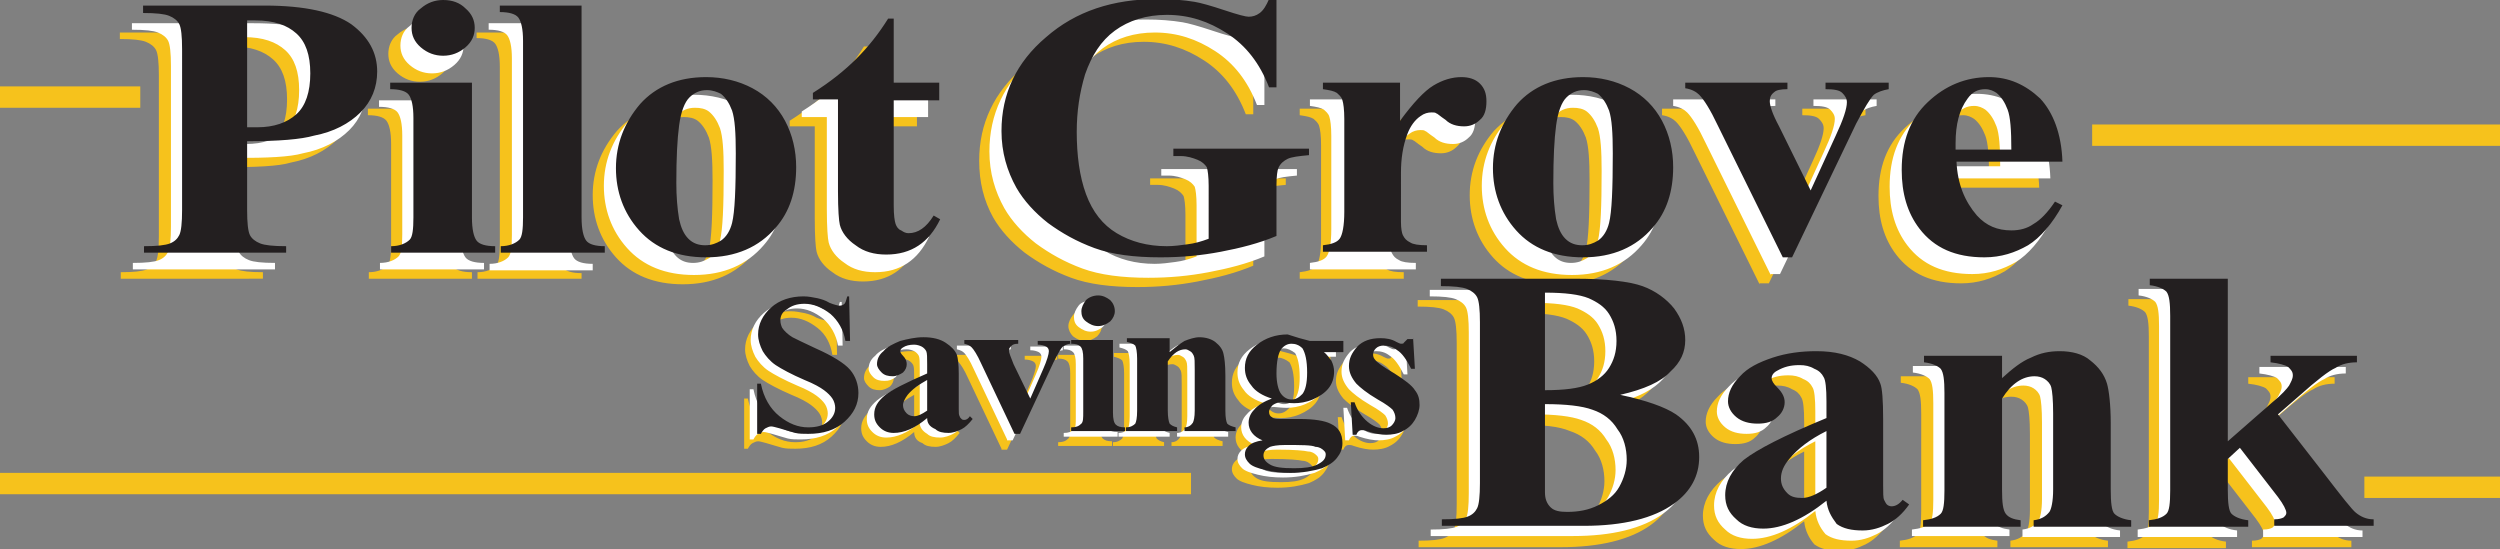
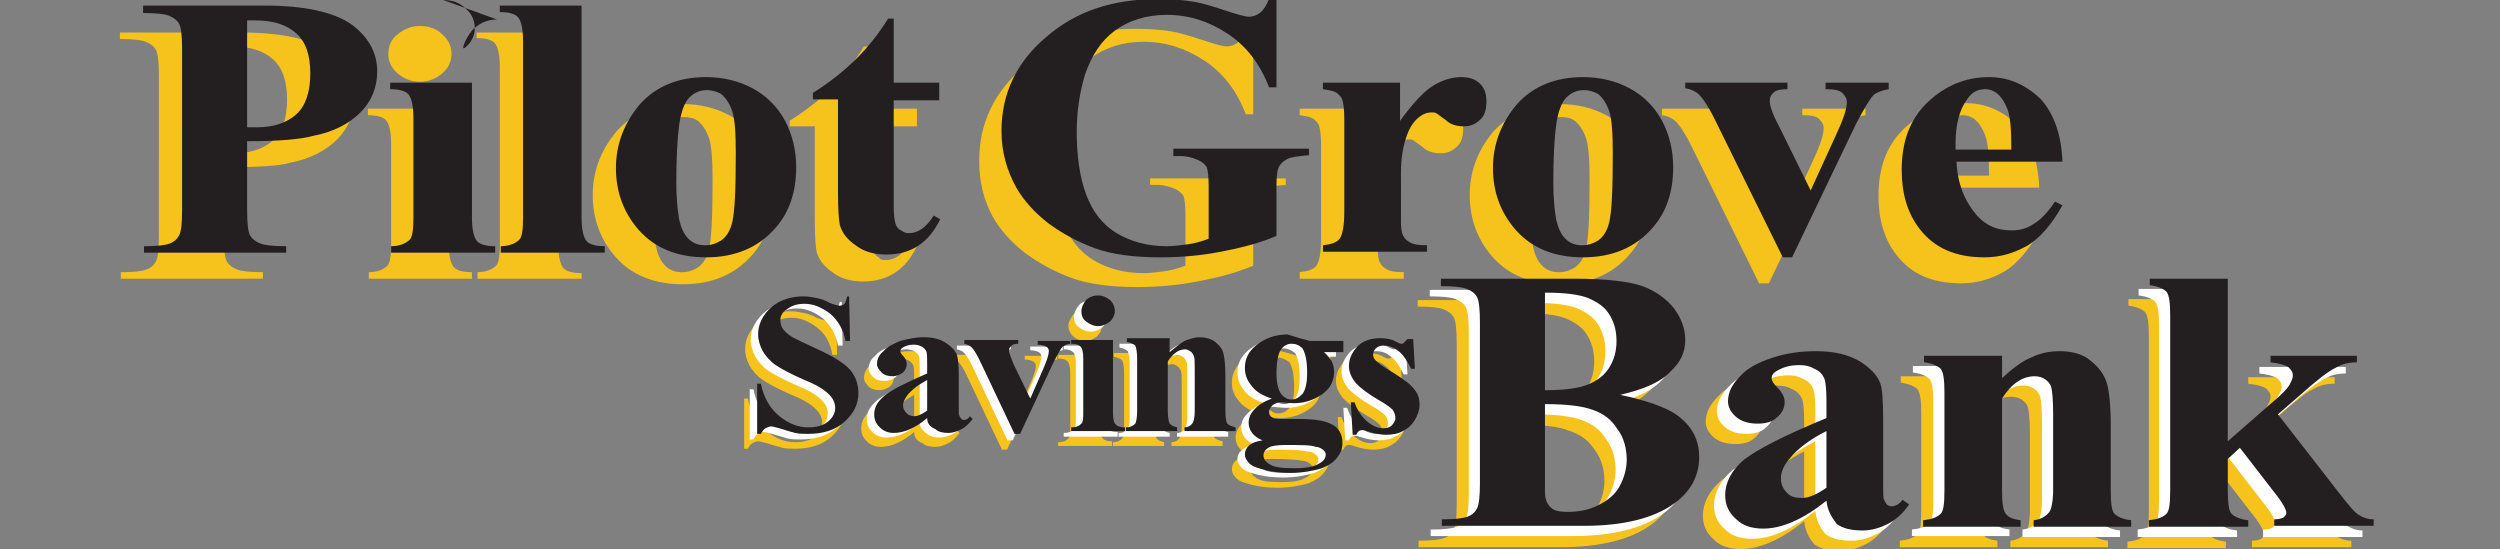
<svg xmlns="http://www.w3.org/2000/svg" id="Layer_1" viewBox="0 0 269.1 59.1">
  <rect x="0" y="0" width="269.1" height="59.1" fill="#808080" stroke="none" />
  <style>.st0{fill:#f6c21c}.st1{fill:#fff}.st2{fill:#231f20}</style>
  <path class="st0" d="M171.9 44.8c2.8.6 4.8 1.3 6 2.1 1.7 1.2 2.5 2.7 2.5 4.6 0 2-.9 3.7-2.7 5-2.2 1.6-5.5 2.4-9.7 2.4h-15.3v-.7c1.4 0 2.3-.1 2.8-.3.5-.2.8-.5 1-.9.2-.4.3-1.3.3-2.7V36.9c0-1.4-.1-2.3-.3-2.7-.2-.4-.6-.7-1.1-.9-.5-.2-1.4-.3-2.8-.3v-.7H167c3.4 0 5.9.3 7.3.8 1.4.5 2.6 1.4 3.4 2.4.8 1.1 1.2 2.2 1.2 3.4 0 1.3-.5 2.4-1.6 3.4s-2.7 1.9-5.4 2.5zm-8 1v9.5c0 .7.2 1.2.6 1.6.4.4 1 .5 1.8.5 1.2 0 2.3-.2 3.3-.7 1-.5 1.8-1.1 2.3-2 .5-.9.8-1.9.8-2.9 0-1.2-.3-2.4-1-3.3-.6-1-1.5-1.7-2.7-2.1-1.2-.5-2.9-.7-5.1-.6zm0-1.6c2.1 0 3.6-.2 4.6-.6 1-.4 1.8-1 2.3-1.8.5-.8.8-1.7.8-2.9s-.3-2.1-.8-2.9c-.5-.8-1.3-1.3-2.2-1.7-1-.4-2.5-.6-4.7-.6v10.5zM194.2 56.1c-2.5 2-4.8 3-6.8 3-1.2 0-2.2-.3-2.9-1-.8-.7-1.2-1.5-1.2-2.6 0-1.4.7-2.7 2-3.8 1.4-1.1 4.3-2.6 8.9-4.5v-1.8c0-1.4-.1-2.3-.3-2.6-.2-.4-.5-.7-1-.9-.5-.3-1-.4-1.6-.4-1 0-1.7.2-2.4.6-.4.2-.6.5-.6.8 0 .3.2.6.6 1 .6.6.8 1.1.8 1.6 0 .6-.3 1.2-.8 1.6-.5.5-1.2.7-2.1.7-.9 0-1.7-.2-2.3-.7-.6-.5-.9-1.1-.9-1.7 0-.9.4-1.8 1.3-2.7.8-.9 2-1.5 3.5-2s3.1-.7 4.7-.7c2 0 3.5.4 4.7 1.1 1.1.7 1.9 1.5 2.2 2.4.2.5.3 1.8.3 3.8v7.1c0 .8 0 1.4.1 1.6.1.2.2.4.3.5.1.1.3.2.5.2.4 0 .8-.2 1.2-.7l.7.5c-.7 1-1.5 1.7-2.3 2.1s-1.7.7-2.7.7c-1.2 0-2.1-.2-2.8-.7-.6-.7-1-1.5-1.1-2.5zm0-1.4v-6.1c-1.8.9-3.1 1.9-4 3-.6.7-.9 1.4-.9 2.1 0 .6.2 1.1.7 1.6.4.4.9.5 1.6.5.7 0 1.6-.4 2.6-1.1zM213 40.5v2.4c1.1-1 2.1-1.8 3.1-2.2 1-.5 2-.7 3.1-.7 1.3 0 2.5.3 3.3 1 .9.7 1.5 1.5 1.8 2.5.2.7.4 2.2.4 4.3v7.1c0 1.4.1 2.3.4 2.6.3.3.9.6 1.8.7v.7h-10.5v-.7c.8-.1 1.3-.4 1.7-.9.2-.3.4-1.1.4-2.4v-8.2c0-1.5-.1-2.4-.2-2.8-.1-.4-.4-.7-.7-.9-.3-.2-.7-.3-1.1-.3-1.3 0-2.5.8-3.5 2.4v9.8c0 1.4.1 2.2.4 2.6.3.4.8.6 1.6.7v.7h-10.5v-.7c.9-.1 1.5-.3 1.9-.7.3-.3.4-1.1.4-2.5V44.5c0-1.4-.1-2.2-.4-2.6-.3-.3-.9-.6-1.8-.7v-.7h8.4zM237.4 32.3v17.5l4.8-4.2c1-.8 1.6-1.5 1.8-1.8.2-.4.4-.7.4-1.1s-.2-.6-.5-.9c-.3-.2-1-.4-1.9-.5v-.7h9.3v.7c-.9 0-1.7.2-2.3.6-.7.3-2 1.3-3.9 3l-2.3 2 4.9 6.3c2 2.6 3.1 4 3.5 4.3.5.4 1.1.7 1.9.7v.7h-10.7v-.7c.5 0 .8-.1 1-.2.2-.2.3-.3.3-.5 0-.3-.3-.9-.9-1.7l-4.1-5.3-1.3 1.2V55c0 1.4.1 2.3.4 2.6.3.3.9.6 1.8.7v.7H229v-.7c.9-.1 1.5-.3 1.9-.7.3-.3.4-1.1.4-2.5V36.2c0-1.4-.1-2.2-.4-2.6-.3-.3-.9-.6-1.8-.7v-.7h8.3zM90 33.4l.1 4.8h-.5c-.2-1.2-.7-2.2-1.6-2.9-.9-.7-1.8-1.1-2.8-1.1-.8 0-1.4.2-1.9.6-.5.4-.7.8-.7 1.3 0 .3.1.6.2.8.2.3.6.7 1.1 1 .4.2 1.2.6 2.5 1.2 1.8.8 3.1 1.6 3.7 2.3.6.7.9 1.6.9 2.5 0 1.2-.5 2.2-1.5 3.1-1 .9-2.3 1.3-3.9 1.3-.5 0-1 0-1.4-.1-.4-.1-1-.3-1.7-.5-.4-.1-.7-.2-.9-.2-.2 0-.4.1-.6.2-.2.1-.4.4-.5.6h-.4v-5.4h.4c.3 1.5 1 2.7 2 3.5 1 .8 2 1.2 3.1 1.2.9 0 1.6-.2 2.1-.6.5-.4.8-.9.8-1.5 0-.3-.1-.7-.3-1-.2-.3-.5-.6-.9-.9-.4-.3-1.1-.7-2.1-1.1-1.4-.6-2.5-1.2-3.1-1.6-.6-.4-1.1-1-1.4-1.5-.3-.6-.5-1.2-.5-1.8 0-1.1.5-2.1 1.4-2.9.9-.8 2.1-1.2 3.5-1.2.5 0 1 .1 1.5.2.4.1.8.2 1.3.5.5.2.9.3 1.1.3.2 0 .4-.1.5-.2.1-.1.2-.4.3-.8h.2zM98.4 46.5c-1.3 1.1-2.5 1.6-3.6 1.6-.6 0-1.1-.2-1.5-.6-.4-.4-.6-.8-.6-1.4 0-.8.4-1.4 1.1-2 .7-.6 2.3-1.4 4.6-2.4v-1c0-.7 0-1.2-.1-1.4-.1-.2-.3-.4-.5-.5-.2-.1-.5-.2-.8-.2-.5 0-.9.1-1.2.3-.2.1-.3.3-.3.4 0 .1.1.3.3.5.3.3.4.6.4.9 0 .3-.1.6-.4.9-.3.2-.7.4-1.1.4-.5 0-.9-.1-1.2-.4-.3-.3-.5-.6-.5-.9 0-.5.2-1 .7-1.4.4-.5 1.1-.8 1.8-1.1.8-.2 1.6-.4 2.5-.4 1 0 1.8.2 2.4.6.6.4 1 .8 1.2 1.3.1.3.2 1 .2 2v3.8c0 .4 0 .7.1.8 0 .1.1.2.2.3.1.1.2.1.3.1.2 0 .4-.1.6-.4l.3.3c-.4.5-.8.9-1.2 1.1-.4.2-.9.4-1.4.4-.6 0-1.1-.1-1.4-.4-.6-.2-.9-.6-.9-1.2zm0-.7v-3.3c-.9.5-1.6 1-2.1 1.6-.3.4-.5.8-.5 1.1 0 .3.1.6.4.9.2.2.5.3.8.3.4 0 .9-.2 1.4-.6zM107.8 48.3l-3.6-7.6c-.4-.9-.8-1.5-1-1.7-.2-.2-.4-.3-.8-.4v-.4h5.8v.4c-.4 0-.6.1-.7.2-.2.2-.3.3-.3.5 0 .3.2.7.5 1.5l1.8 3.7 1.4-3.2c.4-.9.6-1.6.6-1.9 0-.2-.1-.4-.3-.5-.2-.1-.5-.2-.9-.2v-.4h3.5v.4c-.3 0-.6.2-.8.3-.2.2-.5.7-1 1.7l-3.6 7.7h-.6zM118.4 38.1v7.8c0 .7.1 1.1.3 1.3.2.2.5.3 1 .3v.5h-5.8v-.4c.5 0 .8-.1 1.1-.4.2-.2.2-.6.2-1.3v-5.7c0-.7-.1-1.1-.3-1.3-.2-.2-.5-.3-1-.3v-.4h4.5zm-1.6-4.7c.5 0 .9.2 1.3.5.3.3.5.7.5 1.2 0 .4-.2.8-.5 1.1-.4.3-.8.5-1.3.5s-.9-.2-1.3-.5c-.3-.3-.5-.7-.5-1.1 0-.4.2-.8.5-1.2.3-.4.8-.5 1.3-.5zM124.5 38.1v1.3c.6-.5 1.1-.9 1.6-1.2.5-.2 1.1-.4 1.6-.4.7 0 1.3.2 1.7.5.5.4.8.8.9 1.3.1.4.2 1.2.2 2.3v3.8c0 .8.1 1.2.2 1.4.2.2.5.3.9.4v.5h-5.5v-.4c.4 0 .7-.2.9-.5.1-.2.2-.6.2-1.3v-4.4c0-.8 0-1.3-.1-1.5-.1-.2-.2-.4-.4-.5-.2-.1-.3-.2-.5-.2-.7 0-1.3.4-1.9 1.3v5.3c0 .7.1 1.2.2 1.4.2.2.4.3.8.4v.4h-5.5v-.4c.5 0 .8-.2 1-.4.1-.2.2-.6.2-1.4v-5.6c0-.7-.1-1.2-.2-1.4-.2-.2-.5-.3-.9-.4V38h4.6zM139.6 38.3h3.6v1.2h-2.1c.4.3.6.7.8.9.2.4.3.8.3 1.2 0 .7-.2 1.3-.6 1.8-.4.5-1 .9-1.7 1.2-.7.3-1.4.4-2 .4 0 0-.5 0-1.4-.1-.3 0-.6.1-.9.3-.2.2-.4.5-.4.7 0 .3.1.5.3.6.2.2.6.2 1 .2h2c1.6 0 2.7.2 3.3.5.9.4 1.3 1.1 1.3 2.1 0 .6-.2 1.1-.6 1.6-.4.5-.9.8-1.6 1.1-1 .3-2.1.5-3.4.5-1 0-1.9-.1-2.7-.3-.8-.2-1.4-.4-1.7-.7-.3-.3-.5-.6-.5-1 0-.3.1-.6.4-.9.3-.3.8-.5 1.5-.6-1-.4-1.5-1.1-1.5-1.9 0-.5.2-1 .6-1.4.4-.5 1.1-.9 1.9-1.2-1-.3-1.8-.8-2.2-1.4-.5-.6-.7-1.2-.7-1.9 0-1 .4-1.8 1.3-2.5s2-1.1 3.3-1.1c.9.3 1.6.4 2.4.7zm-2.7 11.1c-.8 0-1.3.1-1.6.2-.4.2-.7.5-.7.9s.2.7.7 1c.5.3 1.3.4 2.6.4 1.1 0 1.9-.1 2.5-.4.6-.3.9-.6.9-1.1 0-.2-.1-.3-.2-.4-.2-.2-.5-.4-.9-.4-.4-.1-1.5-.2-3.3-.2zm.7-10.9c-.4 0-.8.2-1.1.6-.3.4-.5 1.3-.5 2.6 0 1 .2 1.8.5 2.2.3.4.7.6 1.1.6.5 0 .8-.2 1.2-.6.3-.4.5-1.1.5-2.3 0-1.3-.2-2.1-.5-2.6-.4-.3-.8-.5-1.2-.5zM150.7 37.9l.2 3.4h-.4c-.5-1-1-1.7-1.5-2-.5-.4-1-.5-1.5-.5-.3 0-.6.1-.8.3-.2.2-.3.4-.3.7 0 .2.1.4.2.5.2.3.9.8 2.1 1.5 1.1.7 1.9 1.3 2.2 1.8.4.5.5 1 .5 1.6 0 .5-.2 1.1-.5 1.6s-.7.9-1.3 1.2c-.5.3-1.2.4-1.8.4-.5 0-1.2-.1-2.1-.4-.2-.1-.4-.1-.5-.1-.3 0-.5.2-.6.5h-.4l-.2-3.5h.4c.3.9.8 1.6 1.4 2.1.6.5 1.2.7 1.7.7.4 0 .7-.1.9-.3.2-.2.4-.5.4-.8 0-.3-.1-.6-.3-.9-.2-.2-.7-.6-1.6-1.1-1.2-.7-1.9-1.3-2.3-1.7-.5-.6-.8-1.2-.8-1.9 0-.8.3-1.4.9-2.1.6-.6 1.4-.9 2.5-.9.6 0 1.2.1 1.7.4.2.1.4.2.5.2.1 0 .3 0 .3-.1l.4-.4h.6zM24.1 18v7.4c0 1.4.1 2.3.3 2.7.2.4.6.7 1.1.9.5.2 1.4.3 2.8.3v.7H13v-.7c1.4 0 2.3-.1 2.8-.3.5-.2.8-.5 1-.9.2-.4.3-1.3.3-2.7V8.1c0-1.4-.1-2.3-.3-2.7s-.6-.7-1.1-.9c-.5-.2-1.4-.3-2.8-.3v-.7H26c4.3 0 7.4.7 9.3 2 1.9 1.4 2.8 3.1 2.8 5.1 0 1.7-.6 3.2-1.8 4.4-1.2 1.2-2.9 2.1-5 2.5-1.3.4-3.8.5-7.2.5zm0-13v11.5h1.1c1.8 0 3.2-.5 4.2-1.4 1-.9 1.5-2.4 1.5-4.4 0-2-.5-3.4-1.5-4.3C28.4 5.5 27 5 25 5h-.9zM48.3 11.7v14.5c0 1.3.2 2.1.5 2.5.3.4 1 .6 2 .6v.7H39.7v-.7c.9 0 1.6-.3 2-.7.3-.3.4-1.1.4-2.4V15.5c0-1.3-.2-2.1-.5-2.5-.3-.4-1-.6-2-.6v-.7h8.7zm-3.1-8.9c1 0 1.8.3 2.4.9.7.6 1 1.3 1 2.1s-.3 1.5-1 2.1c-.7.6-1.5.9-2.4.9-.9 0-1.7-.3-2.4-.9-.7-.6-1-1.3-1-2.1s.3-1.6 1-2.1c.7-.6 1.5-.9 2.4-.9zM60.1 3.5v22.8c0 1.3.2 2.1.5 2.5.3.4 1 .6 2 .6v.6H51.4v-.7c.9 0 1.6-.3 2-.7.3-.3.4-1.1.4-2.4v-19c0-1.3-.2-2.1-.5-2.5-.3-.4-1-.6-2-.6v-.6h8.8zM73.5 11.2c1.8 0 3.5.4 5 1.2 1.5.8 2.7 2 3.5 3.5.8 1.5 1.2 3.2 1.2 5 0 2.6-.7 4.8-2.2 6.5-1.8 2.1-4.3 3.2-7.5 3.2-3.1 0-5.5-1-7.2-2.9-1.7-1.9-2.5-4.2-2.5-6.7 0-2.6.9-4.9 2.6-6.9 1.7-1.9 4.1-2.9 7.1-2.9zm.1 1.4c-.8 0-1.4.3-1.9.8s-.9 1.5-1.1 3c-.2 1.5-.3 3.5-.3 6.2 0 1.4.1 2.7.3 3.9.2.9.5 1.6 1 2.1s1.1.7 1.8.7 1.2-.2 1.7-.5c.6-.4 1-1.1 1.2-1.9.3-1.2.4-3.7.4-7.5 0-2.2-.1-3.7-.4-4.6-.3-.8-.7-1.4-1.2-1.8-.4-.3-.9-.4-1.5-.4zM93.8 5v6.7h4.9v1.9h-4.9V25c0 1.1.1 1.7.2 2 .1.3.3.6.6.7.2.3.4.3.7.3 1 0 1.9-.6 2.7-1.9l.7.4c-1.2 2.5-3.1 3.8-5.8 3.8-1.3 0-2.4-.3-3.3-1-.9-.6-1.5-1.4-1.7-2.2-.1-.4-.2-1.6-.2-3.6v-9.9H85V13c1.9-1.2 3.4-2.4 4.7-3.7C90.9 8 92 6.6 93 5h.8zM134.9 2.9v9.4h-.8c-1-2.6-2.5-4.5-4.5-5.8s-4.1-2-6.5-2c-2.2 0-4.1.6-5.6 1.7s-2.5 2.7-3.2 4.7c-.6 2-.9 4-.9 6.2 0 2.5.3 4.8 1 6.7.7 1.9 1.8 3.3 3.3 4.2 1.5.9 3.3 1.4 5.4 1.4.7 0 1.5-.1 2.2-.2.8-.1 1.5-.3 2.3-.6v-5.5c0-1-.1-1.7-.2-2-.2-.3-.5-.6-1-.8-.5-.2-1.1-.4-1.8-.4h-.8v-.7h14.6v.7c-1.1.1-1.9.2-2.3.4-.4.2-.8.5-1 1-.1.2-.2.9-.2 1.8v5.5c-1.9.8-3.9 1.3-6 1.7-2.1.4-4.2.6-6.5.6-2.8 0-5.2-.3-7.1-1-1.9-.7-3.5-1.6-5-2.7-1.4-1.1-2.6-2.4-3.4-3.8-1-1.8-1.5-3.8-1.5-6.1 0-4 1.6-7.4 4.8-10.1 3.2-2.8 7.2-4.1 12-4.1 1.5 0 2.8.1 4 .3.6.1 1.7.4 3.2.9 1.5.5 2.3.7 2.6.7.4 0 .8-.1 1.2-.4.4-.3.7-.8 1-1.5h.7zM148.2 11.7v4.2c1.4-1.9 2.6-3.2 3.6-3.8 1-.6 2-.9 3-.9.8 0 1.5.2 2 .7.5.5.7 1.1.7 1.9 0 .9-.2 1.6-.7 2-.5.5-1.1.7-1.7.7-.8 0-1.5-.2-2-.7-.6-.4-.9-.7-1-.7-.1-.1-.3-.1-.5-.1-.4 0-.8.1-1.2.4-.6.4-1.1 1.1-1.4 1.9-.5 1.3-.7 2.7-.7 4.2V26.8c0 .7.1 1.2.2 1.4.2.4.4.6.8.8.3.2.9.3 1.8.3v.7h-11.2v-.7c.9-.1 1.5-.3 1.8-.7.3-.4.5-1.4.5-2.9V15.6c0-1-.1-1.7-.2-2-.1-.4-.4-.6-.6-.8-.3-.2-.8-.3-1.5-.4v-.7h8.3zM167.9 11.2c1.8 0 3.5.4 5 1.2 1.5.8 2.7 2 3.5 3.5.8 1.5 1.2 3.2 1.2 5 0 2.6-.7 4.8-2.2 6.5-1.8 2.1-4.3 3.2-7.5 3.2-3.1 0-5.5-1-7.2-2.9-1.7-1.9-2.5-4.2-2.5-6.7 0-2.6.9-4.9 2.6-6.9 1.8-1.9 4.1-2.9 7.1-2.9zm.1 1.4c-.8 0-1.4.3-1.9.8s-.9 1.5-1.1 3c-.2 1.5-.3 3.5-.3 6.2 0 1.4.1 2.7.3 3.9.2.9.5 1.6 1 2.1s1.1.7 1.8.7 1.2-.2 1.7-.5c.6-.4 1-1.1 1.2-1.9.3-1.2.4-3.7.4-7.5 0-2.2-.1-3.7-.4-4.6-.3-.8-.7-1.4-1.2-1.8-.4-.3-.9-.4-1.5-.4zM189.4 30.6l-7-14.2c-.8-1.7-1.5-2.8-2-3.3-.3-.3-.8-.6-1.5-.7v-.7h11v.7c-.7 0-1.2.1-1.4.3-.4.3-.5.6-.5 1 0 .5.3 1.4 1 2.7l3.4 6.9 2.7-5.9c.8-1.7 1.2-2.9 1.2-3.6 0-.4-.2-.7-.5-1-.3-.3-.9-.4-1.8-.4v-.7h6.8v.7c-.6.1-1.2.3-1.6.6-.4.4-1 1.4-1.9 3.1l-6.9 14.4h-1zM219.5 20.2h-11.4c.1 2.4.9 4.3 2.2 5.8 1 1.1 2.2 1.6 3.7 1.6.9 0 1.7-.2 2.4-.7.7-.4 1.5-1.2 2.3-2.4l.8.4c-1.1 2-2.4 3.5-3.7 4.3-1.4.8-2.9 1.3-4.7 1.3-3.1 0-5.4-1-7-3.1-1.3-1.7-1.9-3.8-1.9-6.3 0-3.1.9-5.5 2.8-7.3 1.9-1.8 4.1-2.7 6.6-2.7 2.1 0 3.9.8 5.5 2.3 1.4 1.6 2.3 3.8 2.4 6.8zm-5.4-1.3c0-2.1-.1-3.5-.4-4.3-.3-.8-.7-1.4-1.2-1.8-.3-.2-.7-.4-1.2-.4-.8 0-1.4.3-1.9 1-.9 1.2-1.3 2.8-1.3 4.8v.7h6z" />
  <g>
-     <path class="st1" d="M25.4 17v7.4c0 1.4.1 2.3.3 2.7.2.4.6.7 1.1.9.5.2 1.4.3 2.8.3v.7H14.3v-.7c1.4 0 2.3-.1 2.8-.3.5-.2.8-.5 1-.9.2-.4.3-1.3.3-2.7V7.1c0-1.4-.1-2.3-.3-2.7-.2-.4-.6-.7-1.1-.9-.5-.2-1.4-.3-2.8-.3v-.7h13.1c4.3 0 7.4.7 9.3 2 1.9 1.4 2.8 3.1 2.8 5.1 0 1.7-.6 3.2-1.8 4.4-1.2 1.2-2.9 2.1-5 2.5-1.4.4-3.8.5-7.2.5zm0-13v11.5h1.1c1.8 0 3.2-.5 4.2-1.4 1-.9 1.5-2.4 1.5-4.4 0-2-.5-3.4-1.5-4.3-1-.9-2.4-1.4-4.4-1.4h-.9zM49.6 10.7v14.5c0 1.3.2 2.1.5 2.5.3.4 1 .6 2 .6v.7H40.9v-.7c.9 0 1.6-.3 2-.7.3-.3.4-1.1.4-2.4V14.6c0-1.3-.2-2.1-.5-2.5-.3-.4-1-.6-2-.6v-.7h8.8zm-3.1-8.8c1 0 1.8.3 2.4.9.7.6 1 1.3 1 2.1s-.3 1.5-1 2.1c-.7.6-1.5.9-2.4.9-.9 0-1.7-.3-2.4-.9-.7-.6-1-1.3-1-2.1s.3-1.6 1-2.1c.6-.6 1.4-.9 2.4-.9zM61.3 2.5v22.8c0 1.3.2 2.1.5 2.5.3.4 1 .6 2 .6v.7H52.7v-.7c.9 0 1.6-.3 2-.7.3-.3.4-1.1.4-2.4v-19c0-1.3-.2-2.1-.5-2.5-.3-.4-1-.6-2-.6v-.7h8.7zM74.7 10.2c1.8 0 3.5.4 5 1.2 1.5.8 2.7 2 3.5 3.5.8 1.5 1.2 3.2 1.2 5 0 2.6-.7 4.8-2.2 6.5-1.8 2.1-4.3 3.2-7.5 3.2-3.1 0-5.5-1-7.2-2.9-1.7-1.9-2.5-4.2-2.5-6.7 0-2.6.9-4.9 2.6-6.9 1.8-1.9 4.1-2.9 7.1-2.9zm.1 1.4c-.8 0-1.4.3-1.9.8s-.9 1.5-1.1 3c-.2 1.5-.3 3.5-.3 6.2 0 1.4.1 2.7.3 3.9.2.9.5 1.6 1 2.1s1.1.7 1.8.7 1.2-.2 1.7-.5c.6-.4 1-1.1 1.2-1.9.3-1.2.4-3.7.4-7.5 0-2.2-.1-3.7-.4-4.6-.3-.8-.7-1.4-1.2-1.8-.4-.3-.9-.4-1.5-.4zM95 4v6.7h4.9v1.9H95V24c0 1.1.1 1.7.2 2 .1.3.3.6.6.7.3.2.5.3.8.3 1 0 1.9-.6 2.7-1.9l.7.4c-1.2 2.5-3.1 3.8-5.8 3.8-1.3 0-2.4-.3-3.3-1-.9-.6-1.5-1.4-1.7-2.2-.1-.4-.2-1.6-.2-3.6v-9.9h-2.7V12c1.9-1.2 3.4-2.4 4.7-3.7C92.1 7 93.3 5.6 94.3 4h.7zM136.1 1.9v9.4h-.8c-1-2.6-2.5-4.5-4.5-5.8-2-1.3-4.1-2-6.5-2-2.2 0-4.1.6-5.6 1.7s-2.5 2.7-3.2 4.7c-.6 2-.9 4-.9 6.2 0 2.5.3 4.8 1 6.7.7 1.9 1.8 3.3 3.3 4.2 1.5.9 3.3 1.4 5.4 1.4.7 0 1.5-.1 2.2-.2.8-.1 1.5-.3 2.3-.6v-5.5c0-1-.1-1.7-.2-2-.2-.3-.5-.6-1-.8-.5-.2-1.1-.4-1.8-.4h-.8v-.7h14.6v.7c-1.1.1-1.9.2-2.3.4-.4.2-.8.5-1 1-.1.2-.2.9-.2 1.8v5.5c-1.9.8-3.9 1.3-6 1.7-2.1.4-4.2.6-6.5.6-2.8 0-5.2-.3-7.1-1-1.9-.7-3.5-1.6-5-2.7-1.4-1.1-2.6-2.4-3.4-3.8-1-1.8-1.6-3.8-1.6-6.1 0-4 1.6-7.4 4.8-10.1 3.2-2.8 7.2-4.1 12-4.1 1.5 0 2.8.1 4 .3.6.1 1.7.4 3.2.9 1.5.5 2.3.7 2.6.7.4 0 .8-.1 1.2-.4.4-.3.7-.8 1-1.5h.8zM149.5 10.7v4.2c1.4-1.9 2.6-3.2 3.6-3.8 1-.6 2-.9 3-.9.8 0 1.5.2 2 .7.5.5.7 1.1.7 1.9 0 .9-.2 1.6-.7 2-.5.5-1.1.7-1.7.7-.8 0-1.5-.2-2-.7-.6-.4-.9-.7-1-.7-.1-.1-.3-.1-.5-.1-.4 0-.8.1-1.2.4-.6.4-1.1 1.1-1.4 1.9-.5 1.3-.7 2.7-.7 4.2V25.8c0 .7.1 1.2.2 1.4.2.4.4.6.8.8.3.2.9.3 1.8.3v.7H141v-.7c.9-.1 1.5-.3 1.8-.7.3-.4.5-1.4.5-2.9V14.6c0-1-.1-1.7-.2-2-.1-.4-.4-.6-.6-.8-.3-.2-.8-.3-1.5-.4v-.7h8.5zM169.2 10.2c1.8 0 3.5.4 5 1.2 1.5.8 2.7 2 3.5 3.5.8 1.5 1.2 3.2 1.2 5 0 2.6-.7 4.8-2.2 6.5-1.8 2.1-4.3 3.2-7.5 3.2-3.1 0-5.5-1-7.2-2.9-1.7-1.9-2.5-4.2-2.5-6.7 0-2.6.9-4.9 2.6-6.9 1.7-1.9 4.1-2.9 7.1-2.9zm.1 1.4c-.8 0-1.4.3-1.9.8s-.9 1.5-1.1 3c-.2 1.5-.3 3.5-.3 6.2 0 1.4.1 2.7.3 3.9.2.9.5 1.6 1 2.1s1.1.7 1.8.7 1.2-.2 1.7-.5c.6-.4 1-1.1 1.2-1.9.3-1.2.4-3.7.4-7.5 0-2.2-.1-3.7-.4-4.6-.3-.8-.7-1.4-1.2-1.8-.4-.3-.9-.4-1.5-.4zM190.6 29.6l-7-14.2c-.8-1.7-1.5-2.8-2-3.3-.3-.3-.8-.6-1.5-.7v-.7h11v.7c-.7 0-1.2.1-1.4.3-.4.3-.5.6-.5 1 0 .5.3 1.4 1 2.7l3.4 6.9 2.7-5.9c.8-1.7 1.2-2.9 1.2-3.6 0-.4-.2-.7-.5-1-.3-.3-.9-.4-1.8-.4v-.7h6.8v.7c-.6.1-1.2.3-1.6.6-.4.4-1 1.4-1.9 3.1l-6.9 14.4h-1zM220.7 19.2h-11.4c.1 2.4.9 4.3 2.2 5.8 1 1.1 2.2 1.6 3.7 1.6.9 0 1.7-.2 2.4-.7.7-.4 1.5-1.2 2.3-2.4l.8.4c-1.1 2-2.4 3.5-3.7 4.3-1.4.8-2.9 1.3-4.7 1.3-3.1 0-5.4-1-7-3.1-1.3-1.7-1.9-3.8-1.9-6.3 0-3.1.9-5.5 2.8-7.3 1.9-1.8 4.1-2.7 6.6-2.7 2.1 0 3.9.8 5.5 2.3 1.5 1.6 2.3 3.8 2.4 6.8zm-5.4-1.3c0-2.1-.1-3.5-.4-4.3-.3-.8-.7-1.4-1.2-1.8-.3-.2-.7-.4-1.2-.4-.8 0-1.4.3-1.9 1-.9 1.2-1.3 2.8-1.3 4.8v.7h6z" />
-   </g>
+     </g>
  <g>
-     <path class="st2" d="M26.6 15.2v7.4c0 1.4.1 2.3.3 2.7.2.4.6.7 1.1.9.5.2 1.4.3 2.8.3v.7H15.5v-.7c1.4 0 2.3-.1 2.8-.3.5-.2.8-.5 1-.9.2-.4.3-1.3.3-2.7V5.3c0-1.4-.1-2.3-.3-2.7-.2-.4-.6-.7-1.1-.9-.5-.2-1.4-.3-2.8-.3V.6h13.1c4.3 0 7.4.7 9.3 2 1.9 1.4 2.8 3.1 2.8 5.1 0 1.7-.6 3.2-1.8 4.4-1.2 1.2-2.9 2.1-5 2.5-1.4.4-3.8.6-7.2.6zm0-13v11.5h1.1c1.8 0 3.2-.5 4.2-1.4 1-.9 1.5-2.4 1.5-4.4 0-2-.5-3.4-1.5-4.3-1-.9-2.4-1.4-4.4-1.4h-.9zM50.8 8.9v14.5c0 1.3.2 2.1.5 2.5.3.4 1 .6 2 .6v.7H42.1v-.7c.9 0 1.6-.3 2-.7.3-.3.4-1.1.4-2.4V12.7c0-1.3-.2-2.1-.5-2.5-.3-.4-1-.6-2-.6v-.7h8.8zM47.7 0c1 0 1.8.3 2.4.9.7.6 1 1.3 1 2.1s-.3 1.5-1 2.1c-.7.6-1.5.9-2.4.9-.9 0-1.7-.3-2.4-.9-.7-.6-1-1.3-1-2.1s.3-1.6 1-2.1c.7-.6 1.5-.9 2.4-.9zM62.6.6v22.8c0 1.3.2 2.1.5 2.5.3.4 1 .6 2 .6v.7H53.9v-.7c.9 0 1.6-.3 2-.7.3-.3.4-1.1.4-2.4v-19c0-1.3-.2-2.1-.5-2.5-.3-.4-1-.6-2-.6V.6h8.8zM76 8.3c1.8 0 3.5.4 5 1.2 1.5.8 2.7 2 3.5 3.5.8 1.5 1.2 3.2 1.2 5 0 2.6-.7 4.8-2.2 6.5-1.8 2.1-4.3 3.2-7.5 3.2-3.1 0-5.5-1-7.2-2.9-1.7-1.9-2.5-4.2-2.5-6.7 0-2.6.9-4.9 2.6-6.9C70.6 9.3 73 8.3 76 8.3zm.1 1.4c-.8 0-1.4.3-1.9.8s-.9 1.5-1.1 3c-.2 1.5-.3 3.5-.3 6.2 0 1.4.1 2.7.3 3.9.2.9.5 1.6 1 2.1s1.1.7 1.8.7 1.2-.2 1.7-.5c.6-.4 1-1.1 1.2-1.9.3-1.2.4-3.7.4-7.5 0-2.2-.1-3.7-.4-4.6-.3-.8-.7-1.4-1.2-1.8-.4-.2-.9-.4-1.5-.4zM96.2 2.2v6.7h4.9v1.9h-4.9v11.3c0 1.1.1 1.7.2 2 .1.3.3.6.6.7.3.2.5.3.8.3 1 0 1.9-.6 2.7-1.9l.7.4c-1.2 2.5-3.1 3.8-5.8 3.8-1.3 0-2.4-.3-3.3-1-.9-.6-1.5-1.4-1.7-2.2-.1-.4-.2-1.6-.2-3.6v-9.9h-2.7V10c1.9-1.2 3.4-2.4 4.7-3.7C93.5 5 94.6 3.6 95.6 2h.6zM137.4 0v9.4h-.8c-1-2.6-2.5-4.5-4.5-5.8-2-1.3-4.1-2-6.5-2-2.2 0-4.1.6-5.6 1.7S117.5 6 116.8 8c-.6 2-.9 4-.9 6.2 0 2.5.3 4.8 1 6.7.7 1.9 1.8 3.3 3.3 4.2 1.5.9 3.3 1.4 5.4 1.4.7 0 1.5-.1 2.2-.2.8-.1 1.5-.3 2.3-.6V20c0-1-.1-1.7-.2-2-.2-.3-.5-.6-1-.8-.5-.2-1.1-.4-1.8-.4h-.8V16h14.6v.7c-1.1.1-1.9.2-2.3.4-.4.2-.8.5-1 1-.1.2-.2.9-.2 1.8v5.5c-1.9.8-3.9 1.3-6 1.7-2.1.4-4.2.6-6.5.6-2.8 0-5.2-.3-7.1-1s-3.5-1.6-5-2.7c-1.4-1.1-2.6-2.4-3.4-3.8-1-1.8-1.6-3.8-1.6-6.1 0-4 1.6-7.4 4.8-10.1 3.2-2.8 7.2-4.1 12-4.1 1.5 0 2.8.1 4 .3.6.1 1.7.4 3.2.9 1.5.5 2.3.7 2.6.7.4 0 .8-.1 1.2-.4.4-.3.7-.8 1-1.5h.8zM150.7 8.9V13c1.4-1.9 2.6-3.2 3.6-3.8 1-.6 2-.9 3-.9.8 0 1.5.2 2 .7.5.5.7 1.1.7 1.9 0 .9-.2 1.6-.7 2-.5.5-1.1.7-1.7.7-.8 0-1.5-.2-2-.7-.6-.4-.9-.7-1-.7-.1-.1-.3-.1-.5-.1-.4 0-.8.1-1.2.4-.6.4-1.1 1.1-1.4 1.9-.5 1.3-.7 2.7-.7 4.2V23.9c0 .7.1 1.2.2 1.4.2.4.4.6.8.8.3.2.9.3 1.8.3v.7h-11.2v-.7c.9-.1 1.5-.3 1.8-.7.3-.4.5-1.4.5-2.9v-10c0-1-.1-1.7-.2-2-.1-.4-.4-.6-.6-.8-.3-.2-.8-.3-1.5-.4v-.7h8.3zM170.4 8.3c1.8 0 3.5.4 5 1.2 1.5.8 2.7 2 3.5 3.5.8 1.5 1.2 3.2 1.2 5 0 2.6-.7 4.8-2.2 6.5-1.8 2.1-4.3 3.2-7.5 3.2-3.1 0-5.5-1-7.2-2.9-1.7-1.9-2.5-4.2-2.5-6.7 0-2.6.9-4.9 2.6-6.9 1.7-1.9 4.1-2.9 7.1-2.9zm.1 1.4c-.8 0-1.4.3-1.9.8s-.9 1.5-1.1 3c-.2 1.5-.3 3.5-.3 6.2 0 1.4.1 2.7.3 3.9.2.9.5 1.6 1 2.1s1.1.7 1.8.7 1.2-.2 1.7-.5c.6-.4 1-1.1 1.2-1.9.3-1.2.4-3.7.4-7.5 0-2.2-.1-3.7-.4-4.6-.3-.8-.7-1.4-1.2-1.8-.4-.2-.9-.4-1.5-.4zM191.9 27.7l-7-14.2c-.8-1.7-1.5-2.8-2-3.3-.3-.3-.8-.6-1.5-.7v-.6h11v.7c-.7 0-1.2.1-1.4.3-.4.3-.5.6-.5 1 0 .5.3 1.4 1 2.7l3.4 6.9 2.7-5.9c.8-1.7 1.2-2.9 1.2-3.6 0-.4-.2-.7-.5-1-.3-.3-.9-.4-1.8-.4v-.7h6.8v.7c-.6.1-1.2.3-1.6.6-.4.4-1 1.4-1.9 3.1l-6.9 14.4h-1zM222 17.4h-11.4c.1 2.4.9 4.3 2.2 5.8 1 1.1 2.2 1.6 3.7 1.6.9 0 1.7-.2 2.4-.7.7-.4 1.5-1.2 2.3-2.4l.8.4c-1.1 2-2.4 3.5-3.7 4.3-1.4.8-2.9 1.3-4.7 1.3-3.1 0-5.4-1-7-3.1-1.3-1.7-1.9-3.8-1.9-6.3 0-3.1.9-5.5 2.8-7.3 1.9-1.8 4.1-2.7 6.6-2.7 2.1 0 3.9.8 5.5 2.3 1.4 1.5 2.3 3.8 2.4 6.8zm-5.5-1.3c0-2.1-.1-3.5-.4-4.3-.3-.8-.7-1.4-1.2-1.8-.3-.2-.7-.4-1.2-.4-.8 0-1.4.3-1.9 1-.9 1.2-1.3 2.8-1.3 4.8v.7h6z" />
+     <path class="st2" d="M26.6 15.2v7.4c0 1.4.1 2.3.3 2.7.2.4.6.7 1.1.9.5.2 1.4.3 2.8.3v.7H15.5v-.7c1.4 0 2.3-.1 2.8-.3.5-.2.8-.5 1-.9.2-.4.3-1.3.3-2.7V5.3c0-1.4-.1-2.3-.3-2.7-.2-.4-.6-.7-1.1-.9-.5-.2-1.4-.3-2.8-.3V.6h13.1c4.3 0 7.4.7 9.3 2 1.9 1.4 2.8 3.1 2.8 5.1 0 1.7-.6 3.2-1.8 4.4-1.2 1.2-2.9 2.1-5 2.5-1.4.4-3.8.6-7.2.6zm0-13v11.5h1.1c1.8 0 3.2-.5 4.2-1.4 1-.9 1.5-2.4 1.5-4.4 0-2-.5-3.4-1.5-4.3-1-.9-2.4-1.4-4.4-1.4h-.9zM50.8 8.9v14.5c0 1.3.2 2.1.5 2.5.3.4 1 .6 2 .6v.7H42.1v-.7c.9 0 1.6-.3 2-.7.3-.3.4-1.1.4-2.4V12.7c0-1.3-.2-2.1-.5-2.5-.3-.4-1-.6-2-.6v-.7h8.8zM47.7 0c1 0 1.8.3 2.4.9.7.6 1 1.3 1 2.1s-.3 1.5-1 2.1s.3-1.6 1-2.1c.7-.6 1.5-.9 2.4-.9zM62.6.6v22.8c0 1.3.2 2.1.5 2.5.3.4 1 .6 2 .6v.7H53.9v-.7c.9 0 1.6-.3 2-.7.3-.3.4-1.1.4-2.4v-19c0-1.3-.2-2.1-.5-2.5-.3-.4-1-.6-2-.6V.6h8.8zM76 8.3c1.8 0 3.5.4 5 1.2 1.5.8 2.7 2 3.5 3.5.8 1.5 1.2 3.2 1.2 5 0 2.6-.7 4.8-2.2 6.5-1.8 2.1-4.3 3.2-7.5 3.2-3.1 0-5.5-1-7.2-2.9-1.7-1.9-2.5-4.2-2.5-6.7 0-2.6.9-4.9 2.6-6.9C70.6 9.3 73 8.3 76 8.3zm.1 1.4c-.8 0-1.4.3-1.9.8s-.9 1.5-1.1 3c-.2 1.5-.3 3.5-.3 6.2 0 1.4.1 2.7.3 3.9.2.9.5 1.6 1 2.1s1.1.7 1.8.7 1.2-.2 1.7-.5c.6-.4 1-1.1 1.2-1.9.3-1.2.4-3.7.4-7.5 0-2.2-.1-3.7-.4-4.6-.3-.8-.7-1.4-1.2-1.8-.4-.2-.9-.4-1.5-.4zM96.2 2.2v6.7h4.9v1.9h-4.9v11.3c0 1.1.1 1.7.2 2 .1.3.3.6.6.7.3.2.5.3.8.3 1 0 1.9-.6 2.7-1.9l.7.4c-1.2 2.5-3.1 3.8-5.8 3.8-1.3 0-2.4-.3-3.3-1-.9-.6-1.5-1.4-1.7-2.2-.1-.4-.2-1.6-.2-3.6v-9.9h-2.7V10c1.9-1.2 3.4-2.4 4.7-3.7C93.5 5 94.6 3.6 95.6 2h.6zM137.4 0v9.4h-.8c-1-2.6-2.5-4.5-4.5-5.8-2-1.3-4.1-2-6.5-2-2.2 0-4.1.6-5.6 1.7S117.5 6 116.8 8c-.6 2-.9 4-.9 6.2 0 2.5.3 4.8 1 6.7.7 1.9 1.8 3.3 3.3 4.2 1.5.9 3.3 1.4 5.4 1.4.7 0 1.5-.1 2.2-.2.8-.1 1.5-.3 2.3-.6V20c0-1-.1-1.7-.2-2-.2-.3-.5-.6-1-.8-.5-.2-1.1-.4-1.8-.4h-.8V16h14.6v.7c-1.1.1-1.9.2-2.3.4-.4.2-.8.5-1 1-.1.2-.2.9-.2 1.8v5.5c-1.9.8-3.9 1.3-6 1.7-2.1.4-4.2.6-6.5.6-2.8 0-5.2-.3-7.1-1s-3.5-1.6-5-2.7c-1.4-1.1-2.6-2.4-3.4-3.8-1-1.8-1.6-3.8-1.6-6.1 0-4 1.6-7.4 4.8-10.1 3.2-2.8 7.2-4.1 12-4.1 1.5 0 2.8.1 4 .3.6.1 1.7.4 3.2.9 1.5.5 2.3.7 2.6.7.4 0 .8-.1 1.2-.4.4-.3.7-.8 1-1.5h.8zM150.7 8.9V13c1.4-1.9 2.6-3.2 3.6-3.8 1-.6 2-.9 3-.9.8 0 1.5.2 2 .7.5.5.7 1.1.7 1.9 0 .9-.2 1.6-.7 2-.5.5-1.1.7-1.7.7-.8 0-1.5-.2-2-.7-.6-.4-.9-.7-1-.7-.1-.1-.3-.1-.5-.1-.4 0-.8.1-1.2.4-.6.4-1.1 1.1-1.4 1.9-.5 1.3-.7 2.7-.7 4.2V23.9c0 .7.1 1.2.2 1.4.2.4.4.6.8.8.3.2.9.3 1.8.3v.7h-11.2v-.7c.9-.1 1.5-.3 1.8-.7.3-.4.5-1.4.5-2.9v-10c0-1-.1-1.7-.2-2-.1-.4-.4-.6-.6-.8-.3-.2-.8-.3-1.5-.4v-.7h8.3zM170.4 8.3c1.8 0 3.5.4 5 1.2 1.5.8 2.7 2 3.5 3.5.8 1.5 1.2 3.2 1.2 5 0 2.6-.7 4.8-2.2 6.5-1.8 2.1-4.3 3.2-7.5 3.2-3.1 0-5.5-1-7.2-2.9-1.7-1.9-2.5-4.2-2.5-6.7 0-2.6.9-4.9 2.6-6.9 1.7-1.9 4.1-2.9 7.1-2.9zm.1 1.4c-.8 0-1.4.3-1.9.8s-.9 1.5-1.1 3c-.2 1.5-.3 3.5-.3 6.2 0 1.4.1 2.7.3 3.9.2.9.5 1.6 1 2.1s1.1.7 1.8.7 1.2-.2 1.7-.5c.6-.4 1-1.1 1.2-1.9.3-1.2.4-3.7.4-7.5 0-2.2-.1-3.7-.4-4.6-.3-.8-.7-1.4-1.2-1.8-.4-.2-.9-.4-1.5-.4zM191.9 27.7l-7-14.2c-.8-1.7-1.5-2.8-2-3.3-.3-.3-.8-.6-1.5-.7v-.6h11v.7c-.7 0-1.2.1-1.4.3-.4.3-.5.6-.5 1 0 .5.3 1.4 1 2.7l3.4 6.9 2.7-5.9c.8-1.7 1.2-2.9 1.2-3.6 0-.4-.2-.7-.5-1-.3-.3-.9-.4-1.8-.4v-.7h6.8v.7c-.6.1-1.2.3-1.6.6-.4.4-1 1.4-1.9 3.1l-6.9 14.4h-1zM222 17.4h-11.4c.1 2.4.9 4.3 2.2 5.8 1 1.1 2.2 1.6 3.7 1.6.9 0 1.7-.2 2.4-.7.7-.4 1.5-1.2 2.3-2.4l.8.4c-1.1 2-2.4 3.5-3.7 4.3-1.4.8-2.9 1.3-4.7 1.3-3.1 0-5.4-1-7-3.1-1.3-1.7-1.9-3.8-1.9-6.3 0-3.1.9-5.5 2.8-7.3 1.9-1.8 4.1-2.7 6.6-2.7 2.1 0 3.9.8 5.5 2.3 1.4 1.5 2.3 3.8 2.4 6.8zm-5.5-1.3c0-2.1-.1-3.5-.4-4.3-.3-.8-.7-1.4-1.2-1.8-.3-.2-.7-.4-1.2-.4-.8 0-1.4.3-1.9 1-.9 1.2-1.3 2.8-1.3 4.8v.7h6z" />
  </g>
  <g>
    <path class="st1" d="M173.2 43.6c2.8.6 4.8 1.3 6 2.1 1.7 1.2 2.5 2.7 2.5 4.6 0 2-.9 3.7-2.7 5-2.2 1.6-5.5 2.4-9.7 2.4H154V57c1.4 0 2.3-.1 2.8-.3.5-.2.8-.5 1-.9.2-.4.3-1.3.3-2.7V35.8c0-1.4-.1-2.3-.3-2.7-.2-.4-.6-.7-1.1-.9-.5-.2-1.4-.3-2.8-.3v-.7h14.4c3.4 0 5.9.3 7.3.8 1.4.5 2.6 1.4 3.4 2.4.8 1.1 1.2 2.2 1.2 3.4 0 1.3-.5 2.4-1.6 3.4s-2.8 1.8-5.4 2.4zm-8.1 1v9.5c0 .7.2 1.2.6 1.6.4.4 1 .5 1.8.5 1.2 0 2.3-.2 3.3-.7 1-.5 1.8-1.1 2.3-2 .5-.9.8-1.9.8-2.9 0-1.2-.3-2.4-1-3.3-.6-1-1.5-1.7-2.7-2.1-1.1-.4-2.8-.6-5.1-.6zm0-1.5c2.1 0 3.6-.2 4.6-.6 1-.4 1.8-1 2.3-1.8.5-.8.8-1.7.8-2.9s-.3-2.1-.8-2.9c-.5-.8-1.3-1.3-2.2-1.7-1-.4-2.5-.6-4.7-.6v10.5zM195.4 55c-2.5 2-4.8 3-6.8 3-1.2 0-2.2-.3-2.9-1-.8-.7-1.2-1.5-1.2-2.6 0-1.4.7-2.7 2-3.8 1.4-1.1 4.3-2.6 8.9-4.5v-1.8c0-1.4-.1-2.3-.3-2.6-.2-.4-.5-.7-1-.9-.5-.3-1-.4-1.6-.4-1 0-1.7.2-2.4.6-.4.2-.6.5-.6.8 0 .3.2.6.6 1 .6.6.8 1.1.8 1.6 0 .6-.3 1.2-.8 1.6-.5.5-1.2.7-2.1.7-.9 0-1.7-.2-2.3-.7-.6-.5-.9-1.1-.9-1.7 0-.9.4-1.8 1.3-2.7.8-.9 2-1.5 3.5-2s3.1-.7 4.7-.7c2 0 3.5.4 4.7 1.1 1.1.7 1.9 1.5 2.2 2.4.2.5.3 1.8.3 3.8v7.1c0 .8 0 1.4.1 1.6.1.2.2.4.3.5.1.1.3.2.5.2.4 0 .8-.2 1.2-.7l.7.5c-.7 1-1.5 1.7-2.3 2.1-.8.4-1.7.7-2.7.7-1.2 0-2.1-.2-2.8-.7-.6-.7-1-1.5-1.1-2.5zm0-1.4v-6.1c-1.8.9-3.1 1.9-4 3-.6.7-.9 1.4-.9 2.1 0 .6.2 1.1.7 1.6.4.4.9.5 1.6.5.7 0 1.6-.4 2.6-1.1zM214.3 39.4v2.4c1.1-1 2.1-1.8 3.1-2.2 1-.5 2-.7 3.1-.7 1.3 0 2.5.3 3.3 1 .9.7 1.5 1.5 1.8 2.5.2.7.4 2.2.4 4.3v7.1c0 1.4.1 2.3.4 2.6.3.3.9.6 1.8.7v.7h-10.5V57c.8-.1 1.3-.4 1.7-.9.2-.3.4-1.1.4-2.4v-8.2c0-1.5-.1-2.4-.2-2.8-.1-.4-.4-.7-.7-.9-.3-.2-.7-.3-1.1-.3-1.3 0-2.5.8-3.5 2.4v9.8c0 1.4.1 2.2.4 2.6.3.4.8.6 1.6.7v.7h-10.5V57c.9-.1 1.5-.3 1.9-.7.3-.3.4-1.1.4-2.5V43.4c0-1.4-.1-2.2-.4-2.6-.3-.3-.9-.6-1.8-.7v-.7h8.4zM238.6 31.2v17.5l4.8-4.2c1-.8 1.6-1.5 1.8-1.8.2-.4.4-.7.4-1.1s-.2-.6-.5-.9c-.3-.2-1-.4-1.9-.5v-.7h9.3v.7c-.9 0-1.7.2-2.3.6-.7.3-2 1.3-3.9 3l-2.3 2 4.9 6.3c2 2.6 3.1 4 3.5 4.3.5.4 1.1.7 1.9.7v.7h-10.7V57c.5 0 .8-.1 1-.2.2-.2.3-.3.3-.5 0-.3-.3-.9-.9-1.7l-4.1-5.3-1.3 1.2v3.3c0 1.4.1 2.3.4 2.6.3.3.9.6 1.8.7v.7h-10.7V57c.9-.1 1.5-.3 1.9-.7.3-.3.4-1.1.4-2.5V35.1c0-1.4-.1-2.2-.4-2.6-.3-.3-.9-.6-1.8-.7v-.7h8.4z" />
  </g>
  <g>
    <path class="st2" d="M174.4 42.5c2.8.6 4.8 1.3 6 2.1 1.7 1.2 2.5 2.7 2.5 4.6 0 2-.9 3.7-2.7 5-2.2 1.6-5.5 2.4-9.7 2.4h-15.3v-.7c1.4 0 2.3-.1 2.8-.3.5-.2.8-.5 1-.9.2-.4.3-1.3.3-2.7V34.7c0-1.4-.1-2.3-.3-2.7-.2-.4-.6-.7-1.1-.9-.5-.2-1.4-.3-2.8-.3V30h14.4c3.4 0 5.9.3 7.3.8 1.4.5 2.6 1.4 3.4 2.4.8 1.1 1.2 2.2 1.2 3.4 0 1.3-.5 2.4-1.6 3.4-1 1.1-2.8 1.9-5.4 2.5zm-8.1 1V53c0 .7.2 1.2.6 1.6.4.4 1 .5 1.8.5 1.2 0 2.3-.2 3.3-.7 1-.5 1.8-1.1 2.3-2 .5-.9.8-1.9.8-2.9 0-1.2-.3-2.4-1-3.3-.6-1-1.5-1.7-2.7-2.1-1.1-.4-2.8-.6-5.1-.6zm0-1.5c2.1 0 3.6-.2 4.6-.6 1-.4 1.8-1 2.3-1.8.5-.8.8-1.7.8-2.9s-.3-2.1-.8-2.9c-.5-.8-1.3-1.3-2.2-1.7-1-.4-2.5-.6-4.7-.6V42zM196.6 53.9c-2.5 2-4.8 3-6.8 3-1.2 0-2.2-.3-2.9-1-.8-.7-1.2-1.5-1.2-2.6 0-1.4.7-2.7 2-3.8 1.4-1.1 4.3-2.6 8.9-4.5v-1.8c0-1.4-.1-2.3-.3-2.6-.2-.4-.5-.7-1-.9-.5-.3-1-.4-1.6-.4-1 0-1.7.2-2.4.6-.4.2-.6.5-.6.8 0 .3.2.6.6 1 .6.6.8 1.1.8 1.6 0 .6-.3 1.2-.8 1.6-.5.5-1.2.7-2.1.7-.9 0-1.7-.2-2.3-.7-.6-.5-.9-1.1-.9-1.7 0-.9.4-1.8 1.3-2.7.8-.9 2-1.5 3.5-2s3.1-.7 4.7-.7c2 0 3.5.4 4.7 1.1 1.1.7 1.9 1.5 2.2 2.4.2.5.3 1.8.3 3.8v7.1c0 .8 0 1.4.1 1.6.1.2.2.4.3.5.1.1.3.2.5.2.4 0 .8-.2 1.2-.7l.7.5c-.7 1-1.5 1.7-2.3 2.1-.8.4-1.7.7-2.7.7-1.2 0-2.1-.2-2.8-.7-.6-.8-1-1.5-1.1-2.5zm0-1.4v-6.1c-1.8.9-3.1 1.9-4 3-.6.7-.9 1.4-.9 2.1 0 .6.2 1.1.7 1.6.4.4.9.5 1.6.5.7 0 1.6-.4 2.6-1.1zM215.5 38.3v2.4c1.1-1 2.1-1.8 3.1-2.2 1-.5 2-.7 3.1-.7 1.3 0 2.5.3 3.3 1 .9.7 1.5 1.5 1.8 2.5.2.7.4 2.2.4 4.3v7.1c0 1.4.1 2.3.4 2.6.3.3.9.6 1.8.7v.7h-10.5V56c.8-.1 1.3-.4 1.7-.9.2-.3.4-1.1.4-2.4v-8.2c0-1.5-.1-2.4-.2-2.8-.1-.4-.4-.7-.7-.9-.3-.2-.7-.3-1.1-.3-1.3 0-2.5.8-3.5 2.4v9.8c0 1.4.1 2.2.4 2.6.3.4.8.6 1.6.7v.7H207V56c.9-.1 1.5-.3 1.9-.7.3-.3.4-1.1.4-2.5V42.3c0-1.4-.1-2.2-.4-2.6-.3-.3-.9-.6-1.8-.7v-.7h8.4zM239.8 30v17.5l4.8-4.2c1-.8 1.6-1.5 1.8-1.8.2-.4.4-.7.4-1.1s-.2-.6-.5-.9c-.3-.2-1-.4-1.9-.5v-.7h9.3v.7c-.9 0-1.7.2-2.3.6-.7.3-2 1.3-3.9 3l-2.3 2 4.9 6.3c2 2.6 3.1 4 3.5 4.3.5.4 1.1.7 1.9.7v.7h-10.7v-.7c.5 0 .8-.1 1-.2.2-.2.3-.3.3-.5 0-.3-.3-.9-.9-1.7l-4.1-5.3-1.3 1.2v3.3c0 1.4.1 2.3.4 2.6.3.3.9.6 1.8.7v.7h-10.7V56c.9-.1 1.5-.3 1.9-.7.3-.3.4-1.1.4-2.5V34c0-1.4-.1-2.2-.4-2.6-.3-.3-.9-.6-1.8-.7V30h8.4z" />
  </g>
  <g>
    <path class="st1" d="M90.6 32.4l.1 4.8h-.5c-.2-1.2-.8-2.2-1.6-2.9-.9-.7-1.8-1.1-2.8-1.1-.8 0-1.4.2-1.9.6-.5.4-.7.8-.7 1.3 0 .3.1.6.2.8.2.3.6.7 1.1 1 .4.2 1.2.6 2.5 1.2 1.8.8 3.1 1.6 3.7 2.3.6.7.9 1.6.9 2.5 0 1.2-.5 2.2-1.5 3.1-1 .9-2.3 1.3-3.9 1.3-.5 0-1 0-1.4-.1-.4-.1-1-.3-1.7-.5-.4-.1-.7-.2-.9-.2-.2 0-.4.1-.6.2-.2.1-.4.4-.5.6h-.4v-5.4h.4c.3 1.5 1 2.7 2 3.5 1 .8 2 1.2 3.1 1.2.9 0 1.6-.2 2.1-.6.5-.4.8-.9.8-1.5 0-.3-.1-.7-.3-1-.2-.3-.5-.6-.9-.9-.4-.3-1.1-.7-2.1-1.1-1.4-.6-2.5-1.2-3.1-1.6-.6-.4-1.1-1-1.4-1.5-.3-.6-.5-1.2-.5-1.8 0-1.1.5-2.1 1.4-2.9.9-.8 2.1-1.2 3.5-1.2.5 0 1 .1 1.5.2.4.1.8.2 1.3.5.5.2.9.3 1.1.3.2 0 .4-.1.5-.2.1-.1.2-.4.3-.8h.2zM99 45.5c-1.3 1.1-2.5 1.6-3.6 1.6-.6 0-1.1-.2-1.5-.6-.4-.4-.6-.8-.6-1.4 0-.8.4-1.4 1.1-2 .7-.6 2.3-1.4 4.6-2.4v-1c0-.7 0-1.2-.1-1.4-.1-.2-.3-.4-.5-.5-.2-.1-.5-.2-.8-.2-.5 0-.9.1-1.2.3-.2.1-.3.3-.3.4 0 .1.1.3.3.5.3.3.4.6.4.9 0 .3-.1.6-.4.9-.4.3-.7.4-1.2.4s-.9-.1-1.2-.4c-.3-.3-.5-.6-.5-.9 0-.5.2-1 .7-1.4.4-.5 1.1-.8 1.8-1.1.8-.2 1.6-.4 2.5-.4 1 0 1.8.2 2.4.6.6.4 1 .8 1.2 1.3.1.3.2 1 .2 2v3.8c0 .4 0 .7.1.8 0 .1.1.2.2.3.1.1.2.1.3.1.2 0 .4-.1.6-.4l.3.3c-.4.5-.8.9-1.2 1.1-.4.2-.9.4-1.4.4-.6 0-1.1-.1-1.4-.4-.5-.3-.8-.7-.8-1.2zm0-.8v-3.3c-.9.5-1.6 1-2.1 1.6-.3.4-.5.8-.5 1.1 0 .3.1.6.4.9.2.2.5.3.8.3.4 0 .9-.2 1.4-.6zM108.4 47.3l-3.6-7.6c-.4-.9-.8-1.5-1-1.7-.2-.2-.4-.3-.8-.4v-.4h5.8v.4c-.4 0-.6.1-.7.2-.2.2-.3.3-.3.5 0 .3.2.7.5 1.5l1.8 3.7 1.4-3.2c.4-.9.6-1.6.6-1.9 0-.2-.1-.4-.3-.5-.2-.1-.5-.2-.9-.2v-.4h3.5v.4c-.3 0-.6.2-.8.3-.2.2-.5.7-1 1.7l-3.6 7.7h-.6zM119 37.1v7.8c0 .7.1 1.1.3 1.3.2.2.5.3 1 .3v.5h-5.8v-.4c.5 0 .8-.1 1.1-.4.2-.2.2-.6.2-1.3v-5.7c0-.7-.1-1.1-.3-1.3-.2-.2-.5-.3-1-.3v-.4h4.5zm-1.6-4.7c.5 0 .9.2 1.3.5.3.3.5.7.5 1.2 0 .4-.2.8-.5 1.1-.4.3-.8.5-1.3.5s-.9-.2-1.3-.5-.5-.7-.5-1.1c0-.4.2-.8.5-1.2.3-.4.8-.5 1.3-.5zM125.1 37.1v1.3c.6-.5 1.1-.9 1.6-1.2.5-.2 1.1-.4 1.6-.4.7 0 1.3.2 1.7.5.5.4.8.8.9 1.3.1.4.2 1.2.2 2.3v3.8c0 .8.1 1.2.2 1.4.2.2.5.3.9.4v.5h-5.5v-.4c.4 0 .7-.2.9-.5.1-.2.2-.6.2-1.3v-4.4c0-.8 0-1.3-.1-1.5-.1-.2-.2-.4-.4-.5-.2-.1-.3-.2-.5-.2-.7 0-1.3.4-1.9 1.3v5.3c0 .7.1 1.2.2 1.4.2.2.4.3.8.4v.4h-5.5v-.4c.5 0 .8-.2 1-.4.1-.2.2-.6.2-1.4v-5.6c0-.7-.1-1.2-.2-1.4-.2-.2-.5-.3-.9-.4V37h4.6zM140.2 37.2h3.6v1.2h-2.1c.4.3.6.7.8.9.2.4.3.8.3 1.2 0 .7-.2 1.3-.6 1.8-.4.5-1 .9-1.7 1.2s-1.4.4-2 .4c0 0-.5 0-1.4-.1-.3 0-.6.1-.9.3-.2.2-.4.5-.4.7 0 .3.1.5.3.6.2.2.6.2 1 .2h2c1.6 0 2.7.2 3.3.5.9.4 1.3 1.1 1.3 2.1 0 .6-.2 1.1-.6 1.6-.4.5-.9.8-1.6 1.1-1 .3-2.1.5-3.4.5-1 0-1.9-.1-2.7-.3-.8-.2-1.4-.4-1.7-.7-.3-.3-.5-.6-.5-1 0-.3.1-.6.4-.9.3-.3.8-.5 1.5-.6-1-.4-1.5-1.1-1.5-1.9 0-.5.2-1 .6-1.4.4-.5 1.1-.9 1.9-1.2-1-.3-1.8-.8-2.2-1.4-.5-.6-.7-1.2-.7-1.9 0-1 .4-1.8 1.3-2.5s2-1.1 3.3-1.1c.9.3 1.6.5 2.4.7zm-2.7 11.2c-.8 0-1.3.1-1.6.2-.4.2-.7.5-.7.9s.2.7.7 1c.5.3 1.3.4 2.6.4 1.1 0 1.9-.1 2.5-.4.6-.3.9-.6.9-1.1 0-.2-.1-.3-.2-.4-.2-.2-.5-.4-.9-.4-.4-.1-1.5-.2-3.3-.2zm.7-10.9c-.4 0-.8.2-1.1.6-.3.4-.5 1.3-.5 2.6 0 1 .2 1.8.5 2.2.3.4.7.6 1.1.6.5 0 .8-.2 1.2-.6.3-.4.5-1.1.5-2.3 0-1.3-.2-2.1-.5-2.6-.4-.3-.8-.5-1.2-.5zM151.3 36.9l.2 3.4h-.4c-.5-1-1-1.7-1.5-2-.5-.4-1-.5-1.5-.5-.3 0-.6.1-.8.3-.2.2-.3.4-.3.7 0 .2.1.4.2.5.2.3.9.8 2.1 1.5 1.1.7 1.9 1.3 2.2 1.8.4.5.5 1 .5 1.6 0 .5-.2 1.1-.5 1.6s-.7.9-1.3 1.2c-.5.3-1.2.4-1.8.4-.5 0-1.2-.1-2.1-.4-.2-.1-.4-.1-.5-.1-.3 0-.5.2-.6.5h-.4l-.2-3.5h.4c.3.9.8 1.6 1.4 2.1.6.5 1.2.7 1.7.7.4 0 .7-.1.9-.3.2-.2.4-.5.4-.8 0-.3-.1-.6-.3-.9-.2-.2-.7-.6-1.6-1.1-1.2-.7-1.9-1.3-2.3-1.7-.5-.6-.8-1.2-.8-1.9 0-.8.3-1.4.9-2.1.6-.6 1.4-.9 2.5-.9.6 0 1.2.1 1.7.4.2.1.4.2.5.2.1 0 .3 0 .3-.1l.4-.4h.6z" />
  </g>
  <g>
    <path class="st2" d="M91.4 31.9l.1 4.8H91c-.2-1.2-.8-2.2-1.6-2.9-.9-.7-1.8-1.1-2.8-1.1-.8 0-1.4.2-1.9.6-.5.3-.7.7-.7 1.2 0 .3.1.6.2.8.2.3.6.7 1.1 1 .4.2 1.2.6 2.5 1.2 1.8.8 3.1 1.6 3.7 2.3.6.7.9 1.6.9 2.5 0 1.2-.5 2.2-1.5 3.1-1 .9-2.3 1.3-3.9 1.3-.5 0-1 0-1.4-.1-.4-.1-1-.3-1.7-.5-.4-.1-.7-.2-.9-.2-.2 0-.4.1-.6.2-.2.1-.4.4-.5.6h-.4v-5.4h.4c.3 1.5 1 2.7 2 3.5 1 .8 2 1.2 3.1 1.2.9 0 1.6-.2 2.1-.6.5-.4.8-.9.8-1.5 0-.3-.1-.7-.3-1-.2-.3-.5-.6-.9-.9-.4-.3-1.1-.7-2.1-1.1-1.4-.6-2.5-1.2-3.1-1.6-.6-.4-1.1-1-1.4-1.5-.3-.6-.5-1.2-.5-1.8 0-1.1.5-2.1 1.4-2.9.9-.8 2.1-1.2 3.5-1.2.5 0 1 .1 1.5.2.4.1.8.2 1.3.5.5.2.9.3 1.1.3.2 0 .4-.1.5-.2.1-.1.2-.4.3-.8h.2zM99.8 45c-1.3 1.1-2.5 1.6-3.6 1.6-.6 0-1.1-.2-1.5-.6-.4-.4-.6-.8-.6-1.4 0-.8.4-1.4 1.1-2 .7-.6 2.3-1.4 4.6-2.4v-1c0-.7 0-1.2-.1-1.4-.1-.2-.3-.4-.5-.5-.2-.1-.5-.2-.8-.2-.5 0-.9.1-1.2.3-.2.1-.3.3-.3.4 0 .1.1.3.3.5.3.3.4.6.4.9 0 .3-.1.6-.4.9-.3.2-.7.4-1.1.4-.5 0-.9-.1-1.2-.4-.3-.3-.5-.6-.5-.9 0-.5.2-1 .7-1.4.4-.5 1.1-.8 1.8-1.1.8-.2 1.6-.4 2.5-.4 1 0 1.8.2 2.4.6.6.4 1 .8 1.2 1.3.1.3.2 1 .2 2V44c0 .4 0 .7.1.8 0 .1.1.2.2.3.1.1.2.1.3.1.2 0 .4-.1.6-.4l.3.3c-.4.5-.8.9-1.2 1.1-.4.2-.9.4-1.4.4-.6 0-1.1-.1-1.4-.4-.7-.3-.9-.7-.9-1.2zm0-.8v-3.3c-.9.5-1.6 1-2.1 1.6-.3.4-.5.8-.5 1.1 0 .3.1.6.4.9.2.2.5.3.8.3.4 0 .8-.2 1.4-.6zM109.2 46.7l-3.6-7.6c-.4-.9-.8-1.5-1-1.7-.2-.2-.4-.3-.8-.4v-.4h5.8v.4c-.4 0-.6.1-.7.2-.2.2-.3.3-.3.5 0 .3.2.7.5 1.5l1.8 3.7 1.4-3.2c.4-.9.6-1.6.6-1.9 0-.2-.1-.4-.3-.5-.2-.1-.5-.2-.9-.2v-.4h3.5v.3c-.3 0-.6.2-.8.3-.2.2-.5.7-1 1.7l-3.6 7.7h-.6zM119.8 36.6v7.8c0 .7.1 1.1.3 1.3.2.2.5.3 1 .3v.4h-5.8V46c.5 0 .8-.1 1.1-.4.2-.2.2-.6.2-1.3v-5.7c0-.7-.1-1.1-.3-1.3-.2-.2-.5-.3-1-.3v-.4h4.5zm-1.6-4.8c.5 0 .9.2 1.3.5.3.3.5.7.5 1.2 0 .4-.2.8-.5 1.1-.4.3-.8.5-1.3.5s-.9-.2-1.3-.5-.5-.7-.5-1.1c0-.4.2-.8.5-1.2.3-.3.8-.5 1.3-.5zM125.9 36.6v1.3c.6-.5 1.1-.9 1.6-1.2.5-.2 1.1-.4 1.6-.4.7 0 1.3.2 1.7.5.5.4.8.8.9 1.3.1.4.2 1.2.2 2.3v3.8c0 .8.1 1.2.2 1.4.2.2.5.3.9.4v.4h-5.5V46c.4 0 .7-.2.9-.5.1-.2.2-.6.2-1.3v-4.4c0-.8 0-1.3-.1-1.5-.1-.2-.2-.4-.4-.5-.2-.1-.3-.2-.5-.2-.7 0-1.3.4-1.9 1.3v5.3c0 .7.1 1.2.2 1.4.2.2.4.3.8.4v.4h-5.5V46c.5 0 .8-.2 1-.4.1-.2.2-.6.2-1.4v-5.6c0-.7-.1-1.2-.2-1.4-.2-.2-.5-.3-.9-.4v-.4h4.6zM141 36.7h3.6v1.2h-2.1c.4.3.6.7.8.9.2.4.3.8.3 1.2 0 .7-.2 1.3-.6 1.8-.4.5-1 .9-1.7 1.2-.7.3-1.4.4-2 .4 0 0-.5 0-1.4-.1-.3 0-.6.1-.9.3-.2.2-.4.5-.4.7 0 .3.1.5.3.6.2.2.6.2 1 .2h2c1.6 0 2.7.2 3.3.5.9.4 1.3 1.1 1.3 2.1 0 .6-.2 1.1-.6 1.6-.4.5-.9.8-1.6 1.1-1 .3-2.1.5-3.4.5-1 0-1.9-.1-2.7-.3-.8-.2-1.4-.4-1.7-.7-.3-.3-.5-.6-.5-1 0-.3.1-.6.4-.9.3-.3.8-.5 1.5-.6-1-.4-1.5-1.1-1.5-1.9 0-.5.2-1 .6-1.4.4-.5 1.1-.9 1.9-1.2-1-.3-1.8-.8-2.2-1.4-.5-.6-.7-1.2-.7-1.9 0-1 .4-1.8 1.3-2.5s2-1.1 3.3-1.1c.9.3 1.6.5 2.4.7zm-2.7 11.2c-.8 0-1.3.1-1.6.2-.4.2-.7.5-.7.9s.2.7.7 1c.5.3 1.3.4 2.6.4 1.1 0 1.9-.1 2.5-.4.6-.3.9-.6.9-1.1 0-.2-.1-.3-.2-.4-.2-.2-.5-.4-.9-.4-.4-.2-1.5-.2-3.3-.2zM139 37c-.4 0-.8.2-1.1.6-.3.4-.5 1.3-.5 2.6 0 1 .2 1.8.5 2.2.3.4.7.6 1.1.6.5 0 .8-.2 1.2-.6.3-.4.5-1.1.5-2.3 0-1.3-.2-2.1-.5-2.6-.4-.4-.8-.5-1.2-.5zM152.1 36.3l.2 3.4h-.4c-.5-1-1-1.7-1.5-2-.5-.4-1-.5-1.5-.5-.3 0-.6.1-.8.3-.2.2-.3.4-.3.7 0 .2.1.4.2.5.2.3.9.8 2.1 1.5 1.1.7 1.9 1.3 2.2 1.8.4.5.5 1 .5 1.6 0 .5-.2 1.1-.5 1.6s-.7.9-1.3 1.2c-.5.3-1.2.4-1.8.4-.5 0-1.2-.1-2.1-.4-.2-.1-.4-.1-.5-.1-.3 0-.5.2-.6.5h-.4l-.2-3.5h.4c.3.9.8 1.6 1.4 2.1.6.5 1.2.7 1.7.7.4 0 .7-.1.9-.3.2-.2.4-.5.4-.8 0-.3-.1-.6-.3-.9-.2-.2-.7-.6-1.6-1.1-1.2-.7-1.9-1.3-2.3-1.7-.5-.6-.8-1.2-.8-1.9 0-.8.3-1.4.9-2.1.6-.6 1.4-.9 2.5-.9.6 0 1.2.1 1.7.4.2.1.4.2.5.2.1 0 .3 0 .3-.1l.4-.4h.6z" />
  </g>
-   <path class="st0" d="M0 9.3h15.1v2.3H0zM225.2 13.4h43.9v2.3h-43.9zM254.5 51.3h14.6v2.3h-14.6zM0 50.9h128.2v2.3H0z" />
</svg>